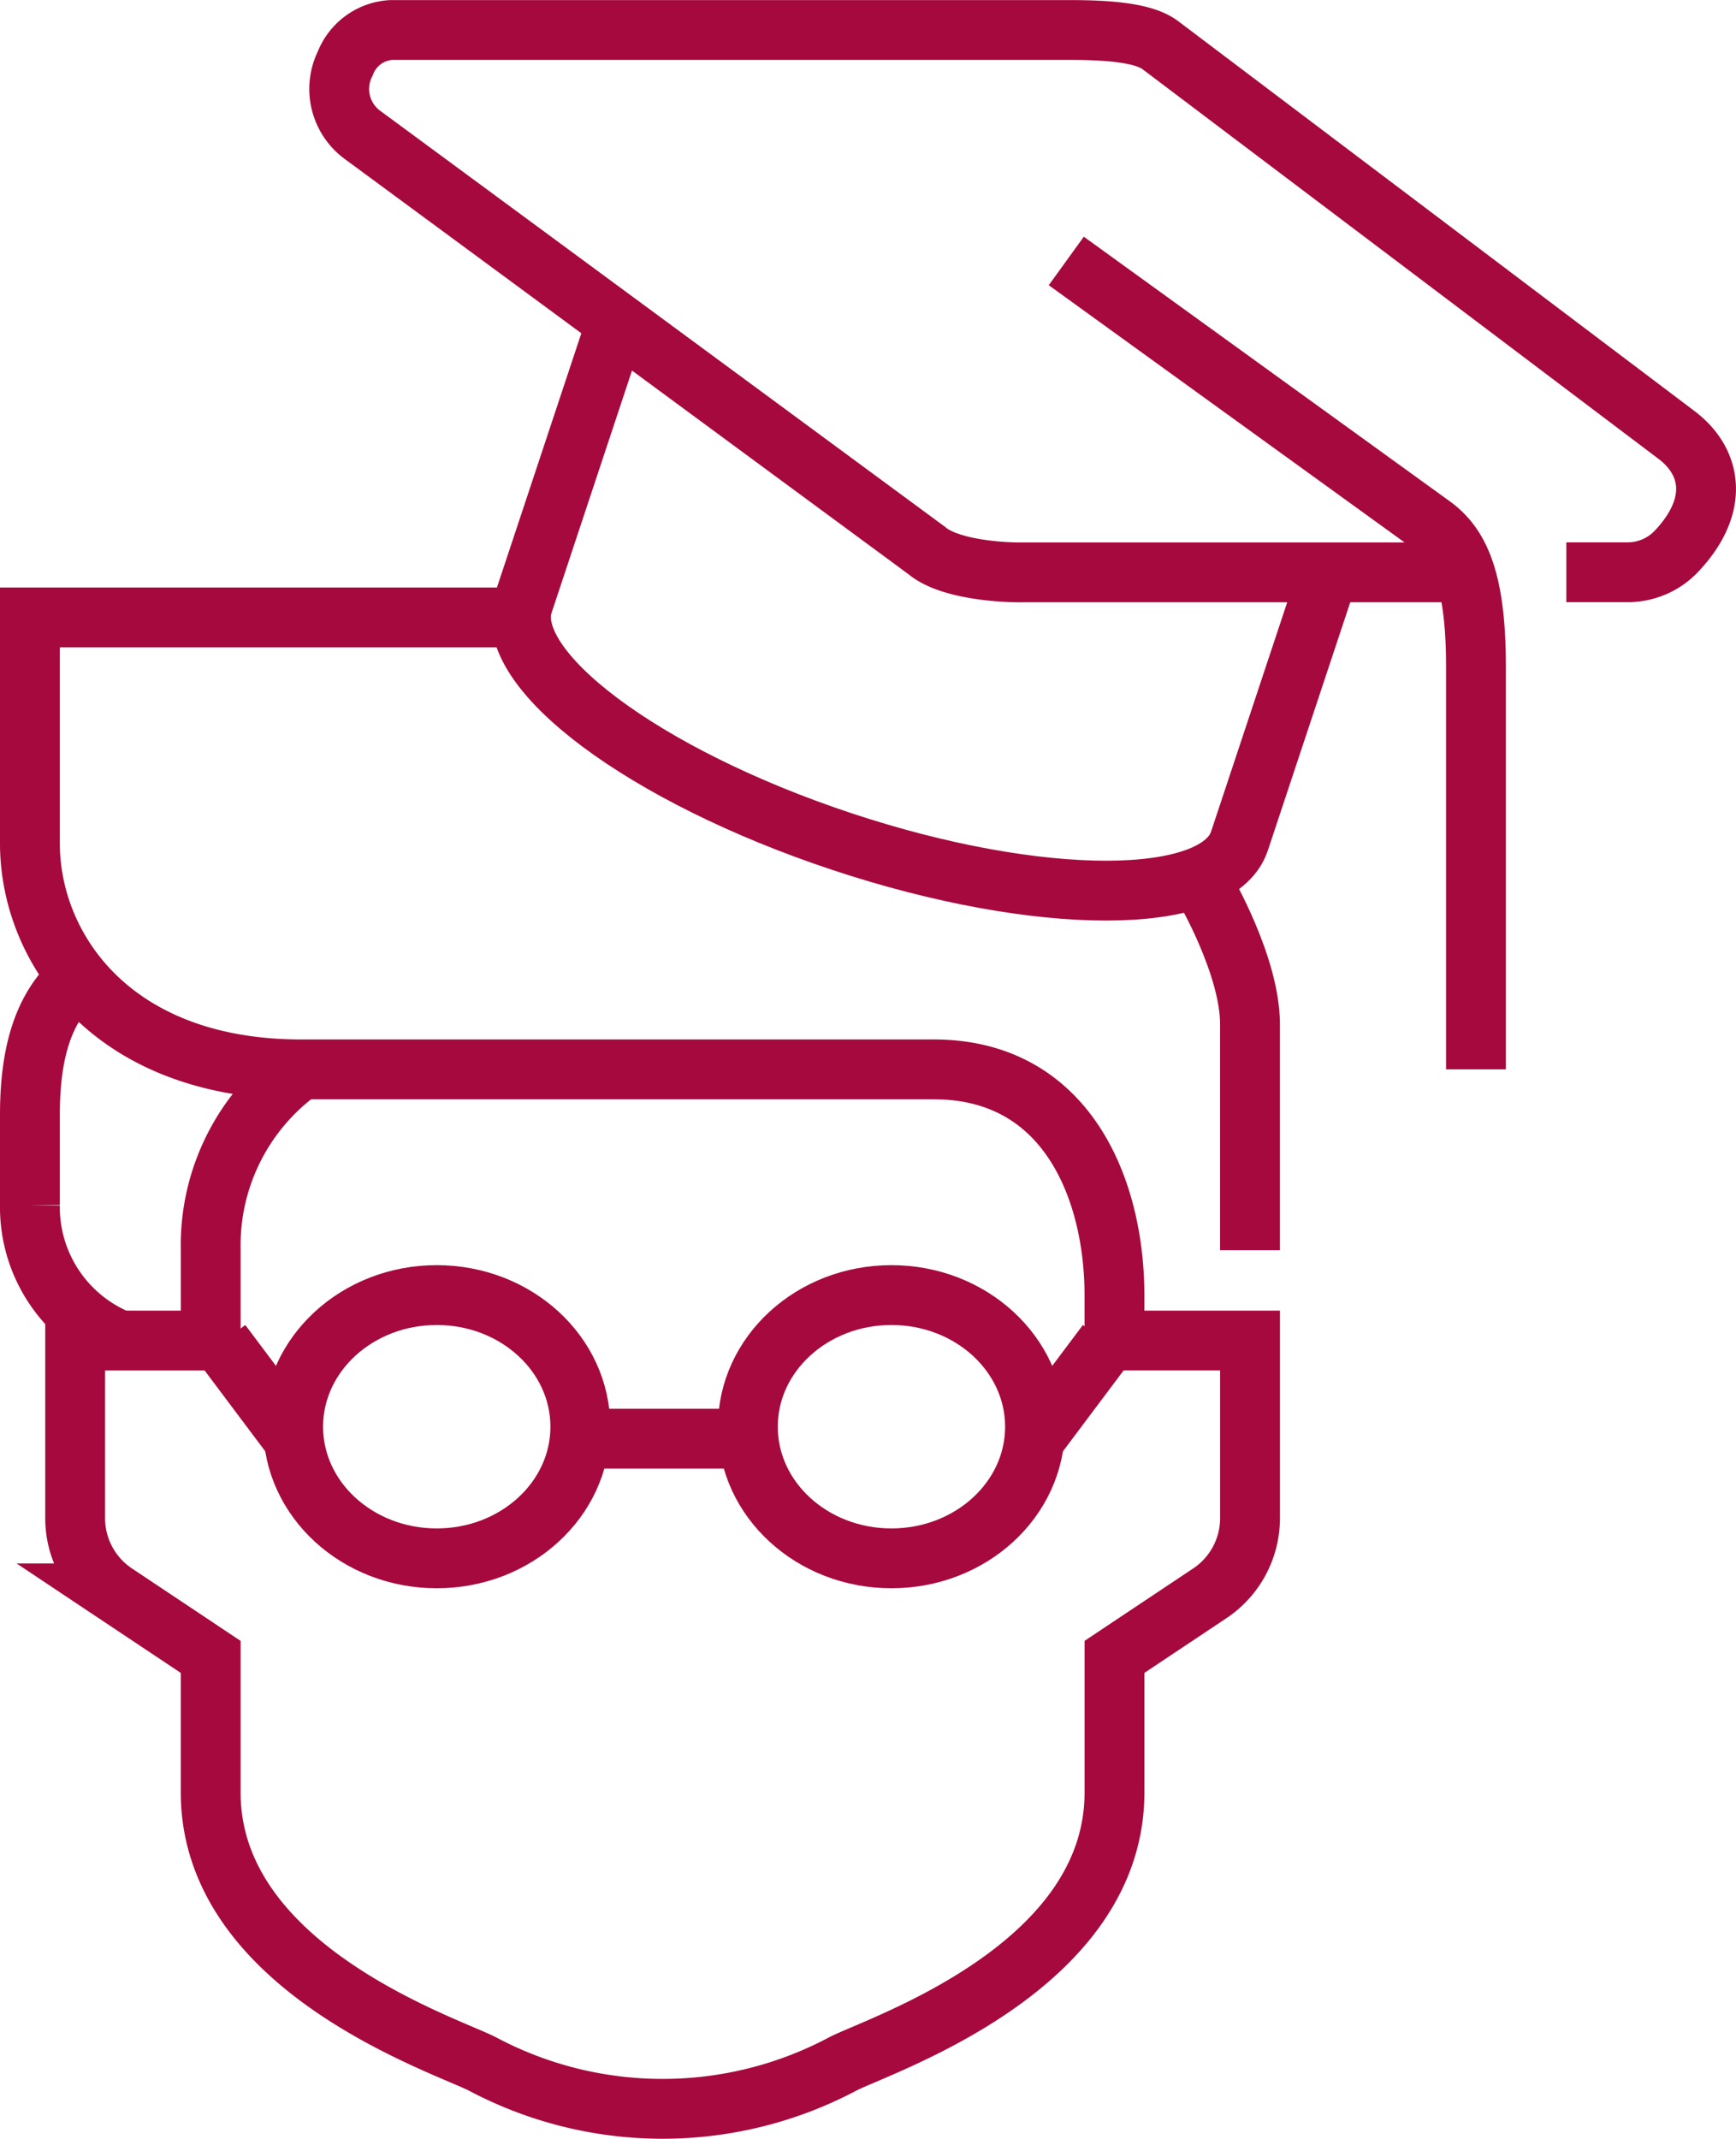
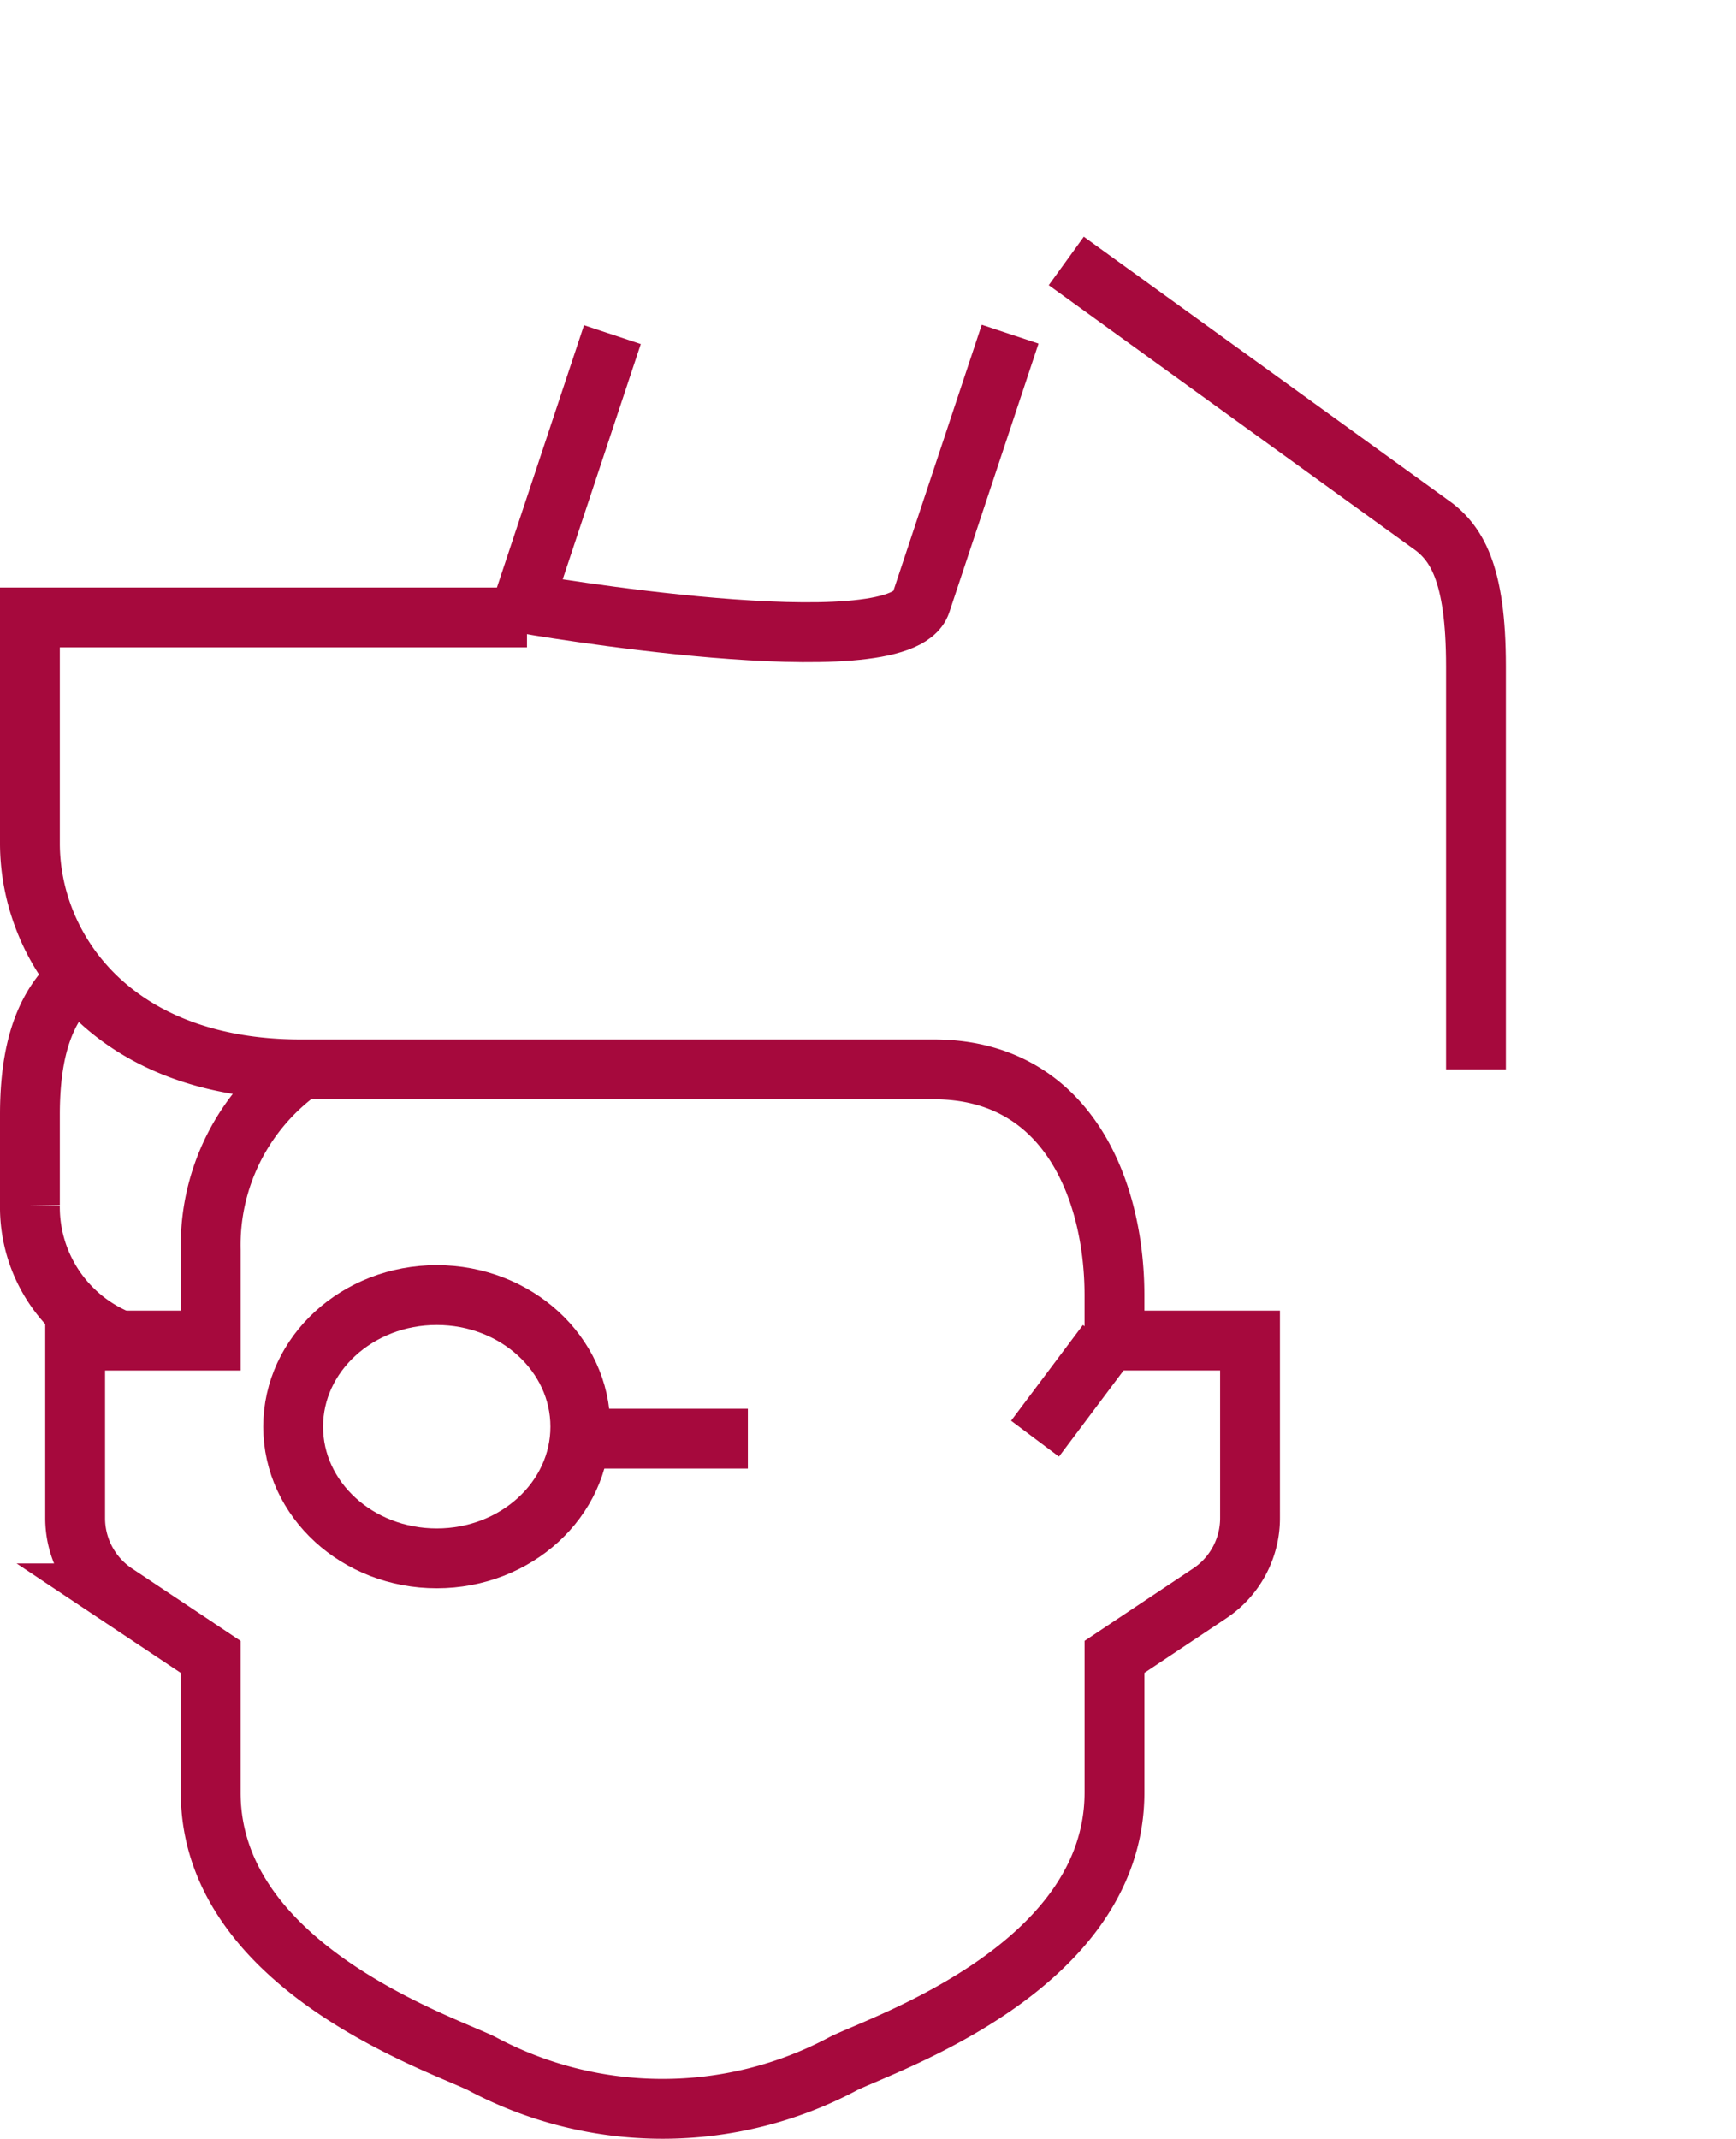
<svg xmlns="http://www.w3.org/2000/svg" width="72.541" height="89.36" viewBox="0 0 72.541 89.36">
  <g id="Grupo_14" data-name="Grupo 14" transform="translate(-292.75 -207.75)">
    <path id="Trazado_59" data-name="Trazado 59" d="M314.771,222H294v9.441c0,4.368,3.423,9.441,11.33,9.441h26.436c5.586,0,7.553,5.036,7.553,9.441v1.888h5.665v7.421a3.776,3.776,0,0,1-1.682,3.142l-3.982,2.655v5.665c0,7.317-9.677,10.5-11.33,11.33a16.05,16.05,0,0,1-15.106,0c-1.652-.825-11.33-4.013-11.33-11.33V265.43l-3.982-2.655a3.776,3.776,0,0,1-1.682-3.142v-7.421h5.665v-3.777a9.035,9.035,0,0,1,3.777-7.553" transform="translate(0 11.548)" fill="none" stroke="#a6093d" stroke-miterlimit="10" stroke-width="2.5" />
-     <path id="Trazado_60" data-name="Trazado 60" d="M321.888,243.106v-9.441c0-2.44-1.888-5.665-1.888-5.665" transform="translate(23.095 16.877)" fill="none" stroke="#a6093d" stroke-miterlimit="10" stroke-width="2.5" />
    <path id="Trazado_61" data-name="Trazado 61" d="M295.888,230c-.865.865-1.888,2.2-1.888,5.665v3.777a6,6,0,0,0,3.777,5.665" transform="translate(0 18.654)" fill="none" stroke="#a6093d" stroke-miterlimit="10" stroke-width="2.5" />
    <line id="Línea_28" data-name="Línea 28" x1="3" y2="4" transform="translate(336 263.86)" fill="none" stroke="#a6093d" stroke-miterlimit="10" stroke-width="2.5" />
-     <line id="Línea_29" data-name="Línea 29" x2="3" y2="4" transform="translate(302 263.86)" fill="none" stroke="#a6093d" stroke-miterlimit="10" stroke-width="2.5" />
    <ellipse id="Elipse_1" data-name="Elipse 1" cx="6" cy="5.5" rx="6" ry="5.5" transform="translate(305 261.86)" fill="none" stroke="#a6093d" stroke-miterlimit="10" stroke-width="2.5" />
-     <ellipse id="Elipse_2" data-name="Elipse 2" cx="6" cy="5.5" rx="6" ry="5.5" transform="translate(324 261.86)" fill="none" stroke="#a6093d" stroke-miterlimit="10" stroke-width="2.5" />
    <line id="Línea_30" data-name="Línea 30" x2="7" transform="translate(317 267.86)" fill="none" stroke="#a6093d" stroke-miterlimit="10" stroke-width="2.5" />
-     <path id="Trazado_62" data-name="Trazado 62" d="M352.121,231.659h2.568a2.8,2.8,0,0,0,2.037-.88c1.824-1.934,1.456-3.756,0-4.855l-21.587-16.3c-.684-.5-2.1-.621-3.792-.621H303.026a2.188,2.188,0,0,0-1.93,1.4h0a2.378,2.378,0,0,0,.714,2.978l23.59,17.374c.935.791,3.178.927,4.062.908h18.883" transform="translate(6.08 0)" fill="none" stroke="#a6093d" stroke-miterlimit="10" stroke-width="2.5" />
    <path id="Trazado_63" data-name="Trazado 63" d="M316.934,214.112l15.153,10.954c1.14.774,1.966,2.053,1.966,5.978v16.845" transform="translate(20.372 4.541)" fill="none" stroke="#a6093d" stroke-miterlimit="10" stroke-width="2.5" />
-     <path id="Trazado_64" data-name="Trazado 64" d="M308.686,215.742l-3.726,11.224c-.914,2.755,5.044,7.211,13.309,9.955s15.7,2.734,16.619-.019l3.727-11.224" transform="translate(9.654 5.989)" fill="none" stroke="#a6093d" stroke-miterlimit="10" stroke-width="2.5" />
+     <path id="Trazado_64" data-name="Trazado 64" d="M308.686,215.742l-3.726,11.224s15.7,2.734,16.619-.019l3.727-11.224" transform="translate(9.654 5.989)" fill="none" stroke="#a6093d" stroke-miterlimit="10" stroke-width="2.5" />
  </g>
</svg>